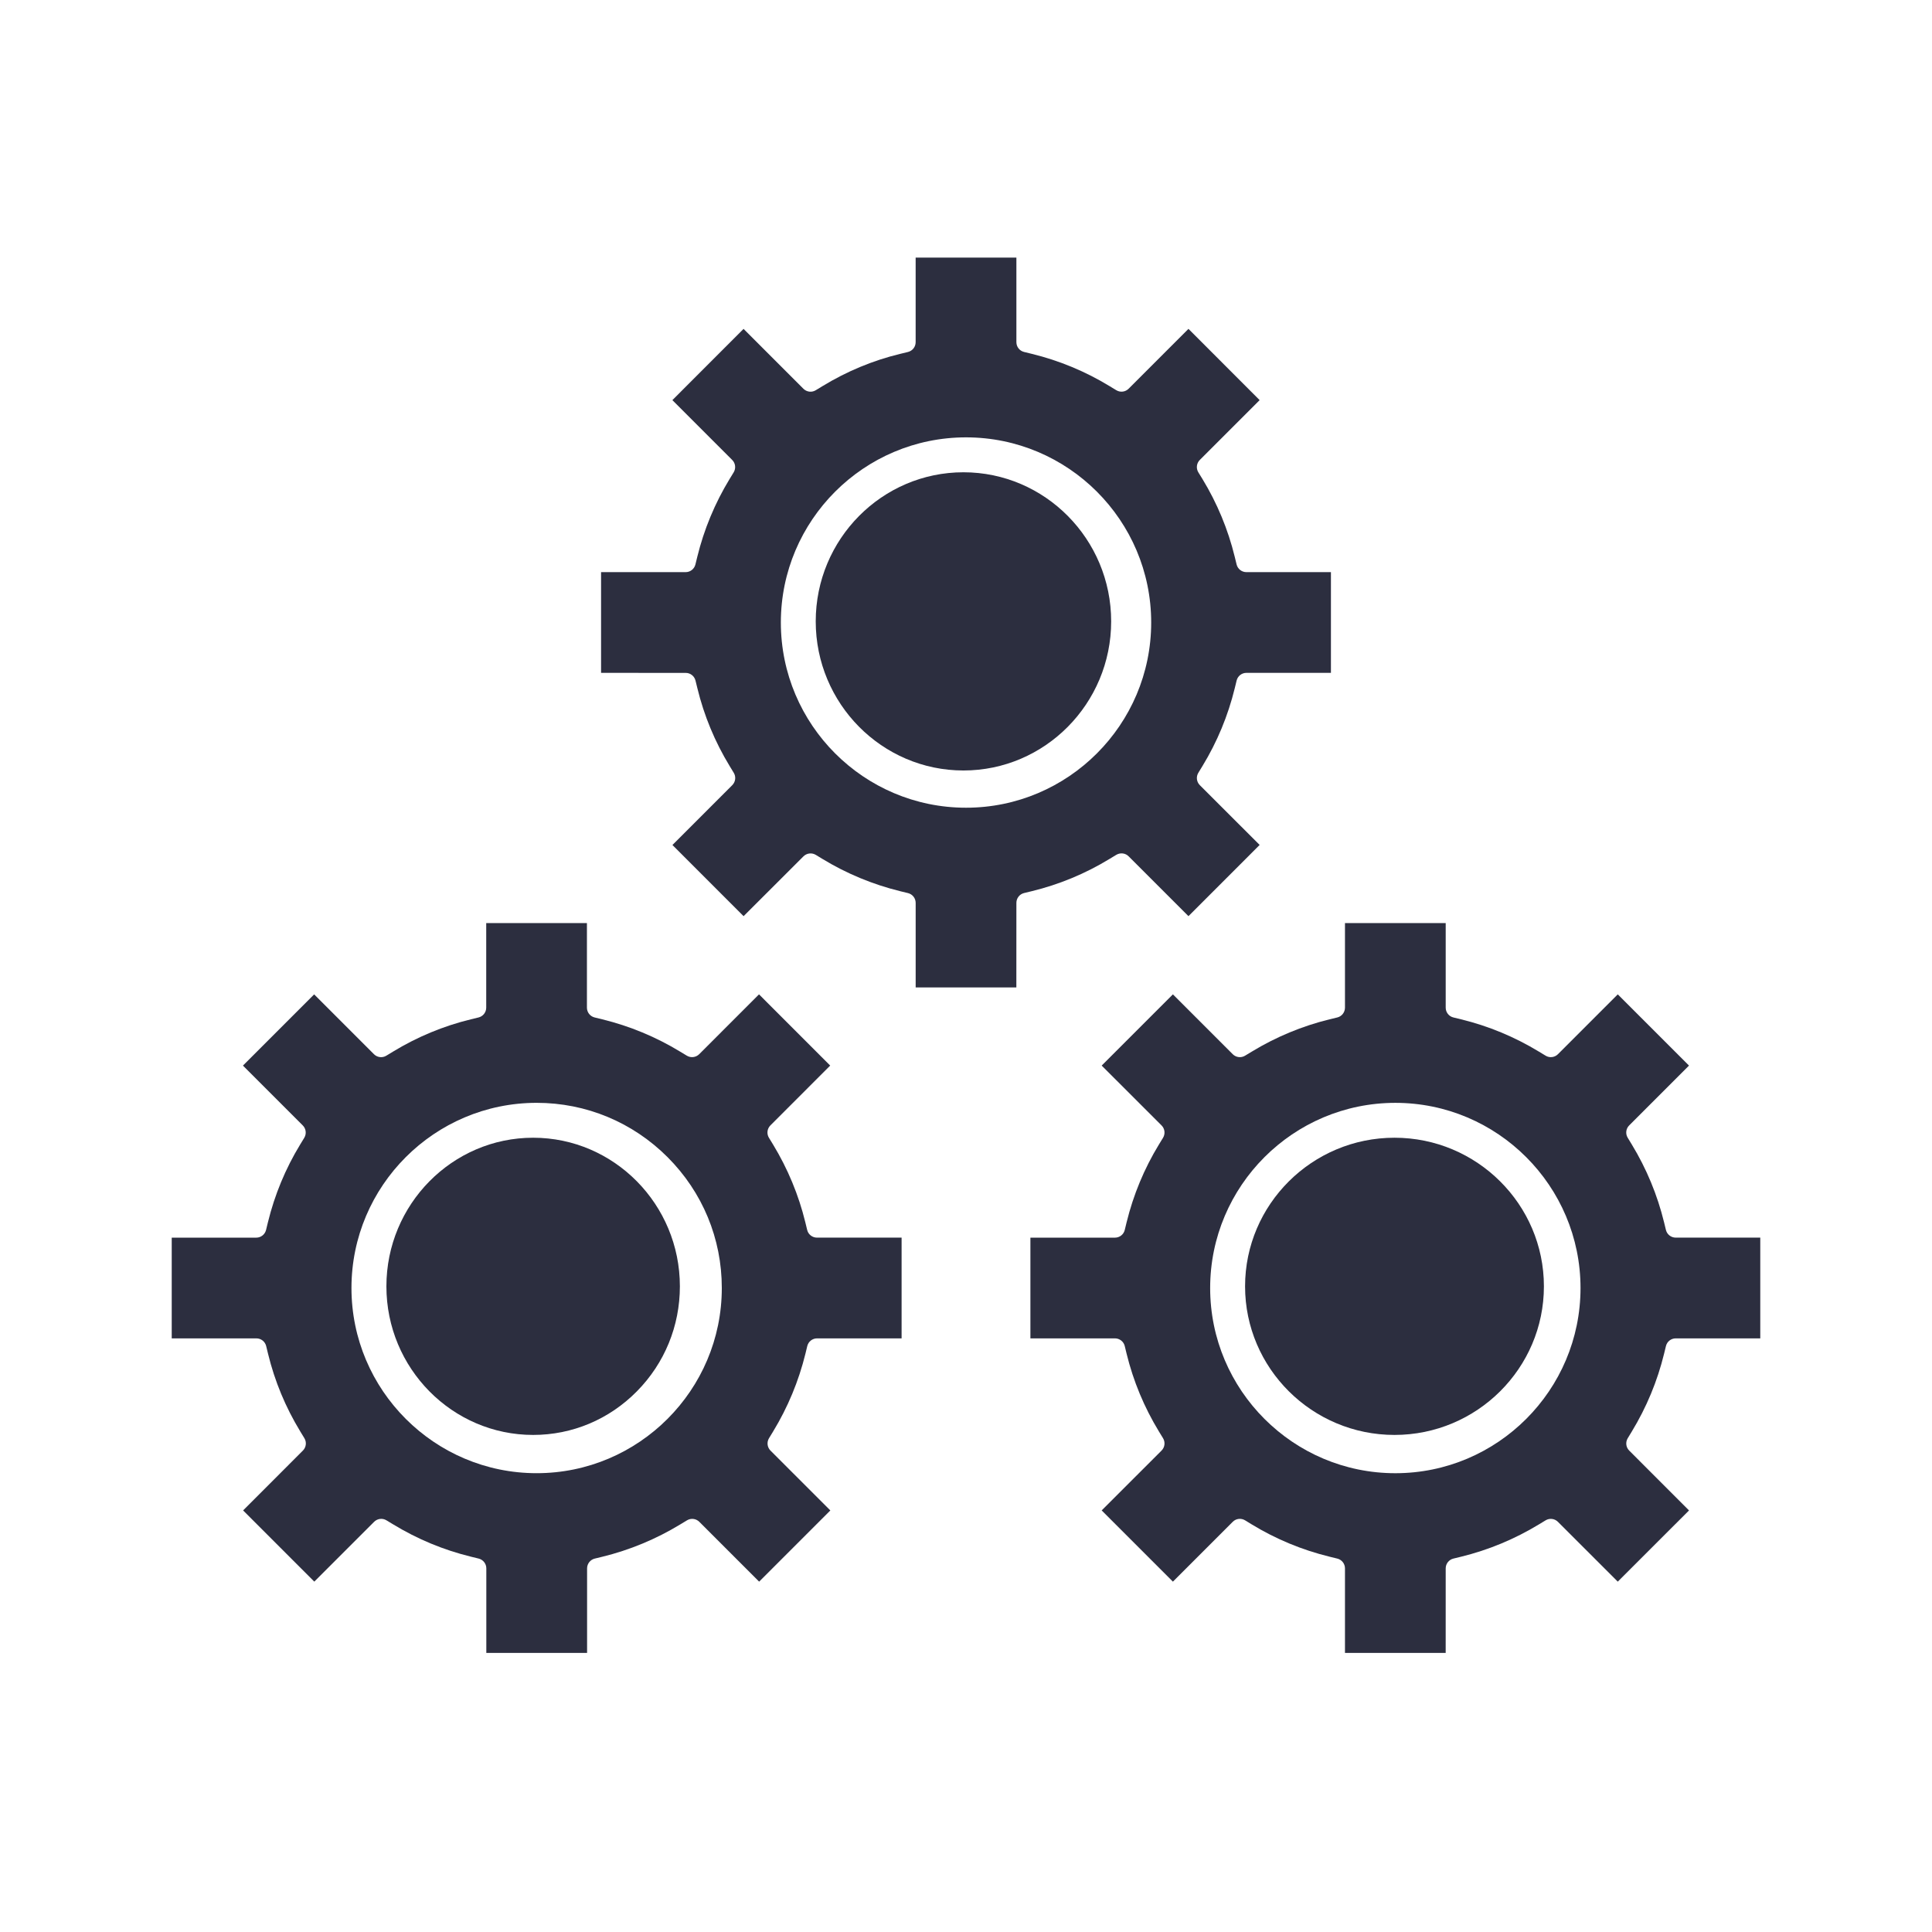
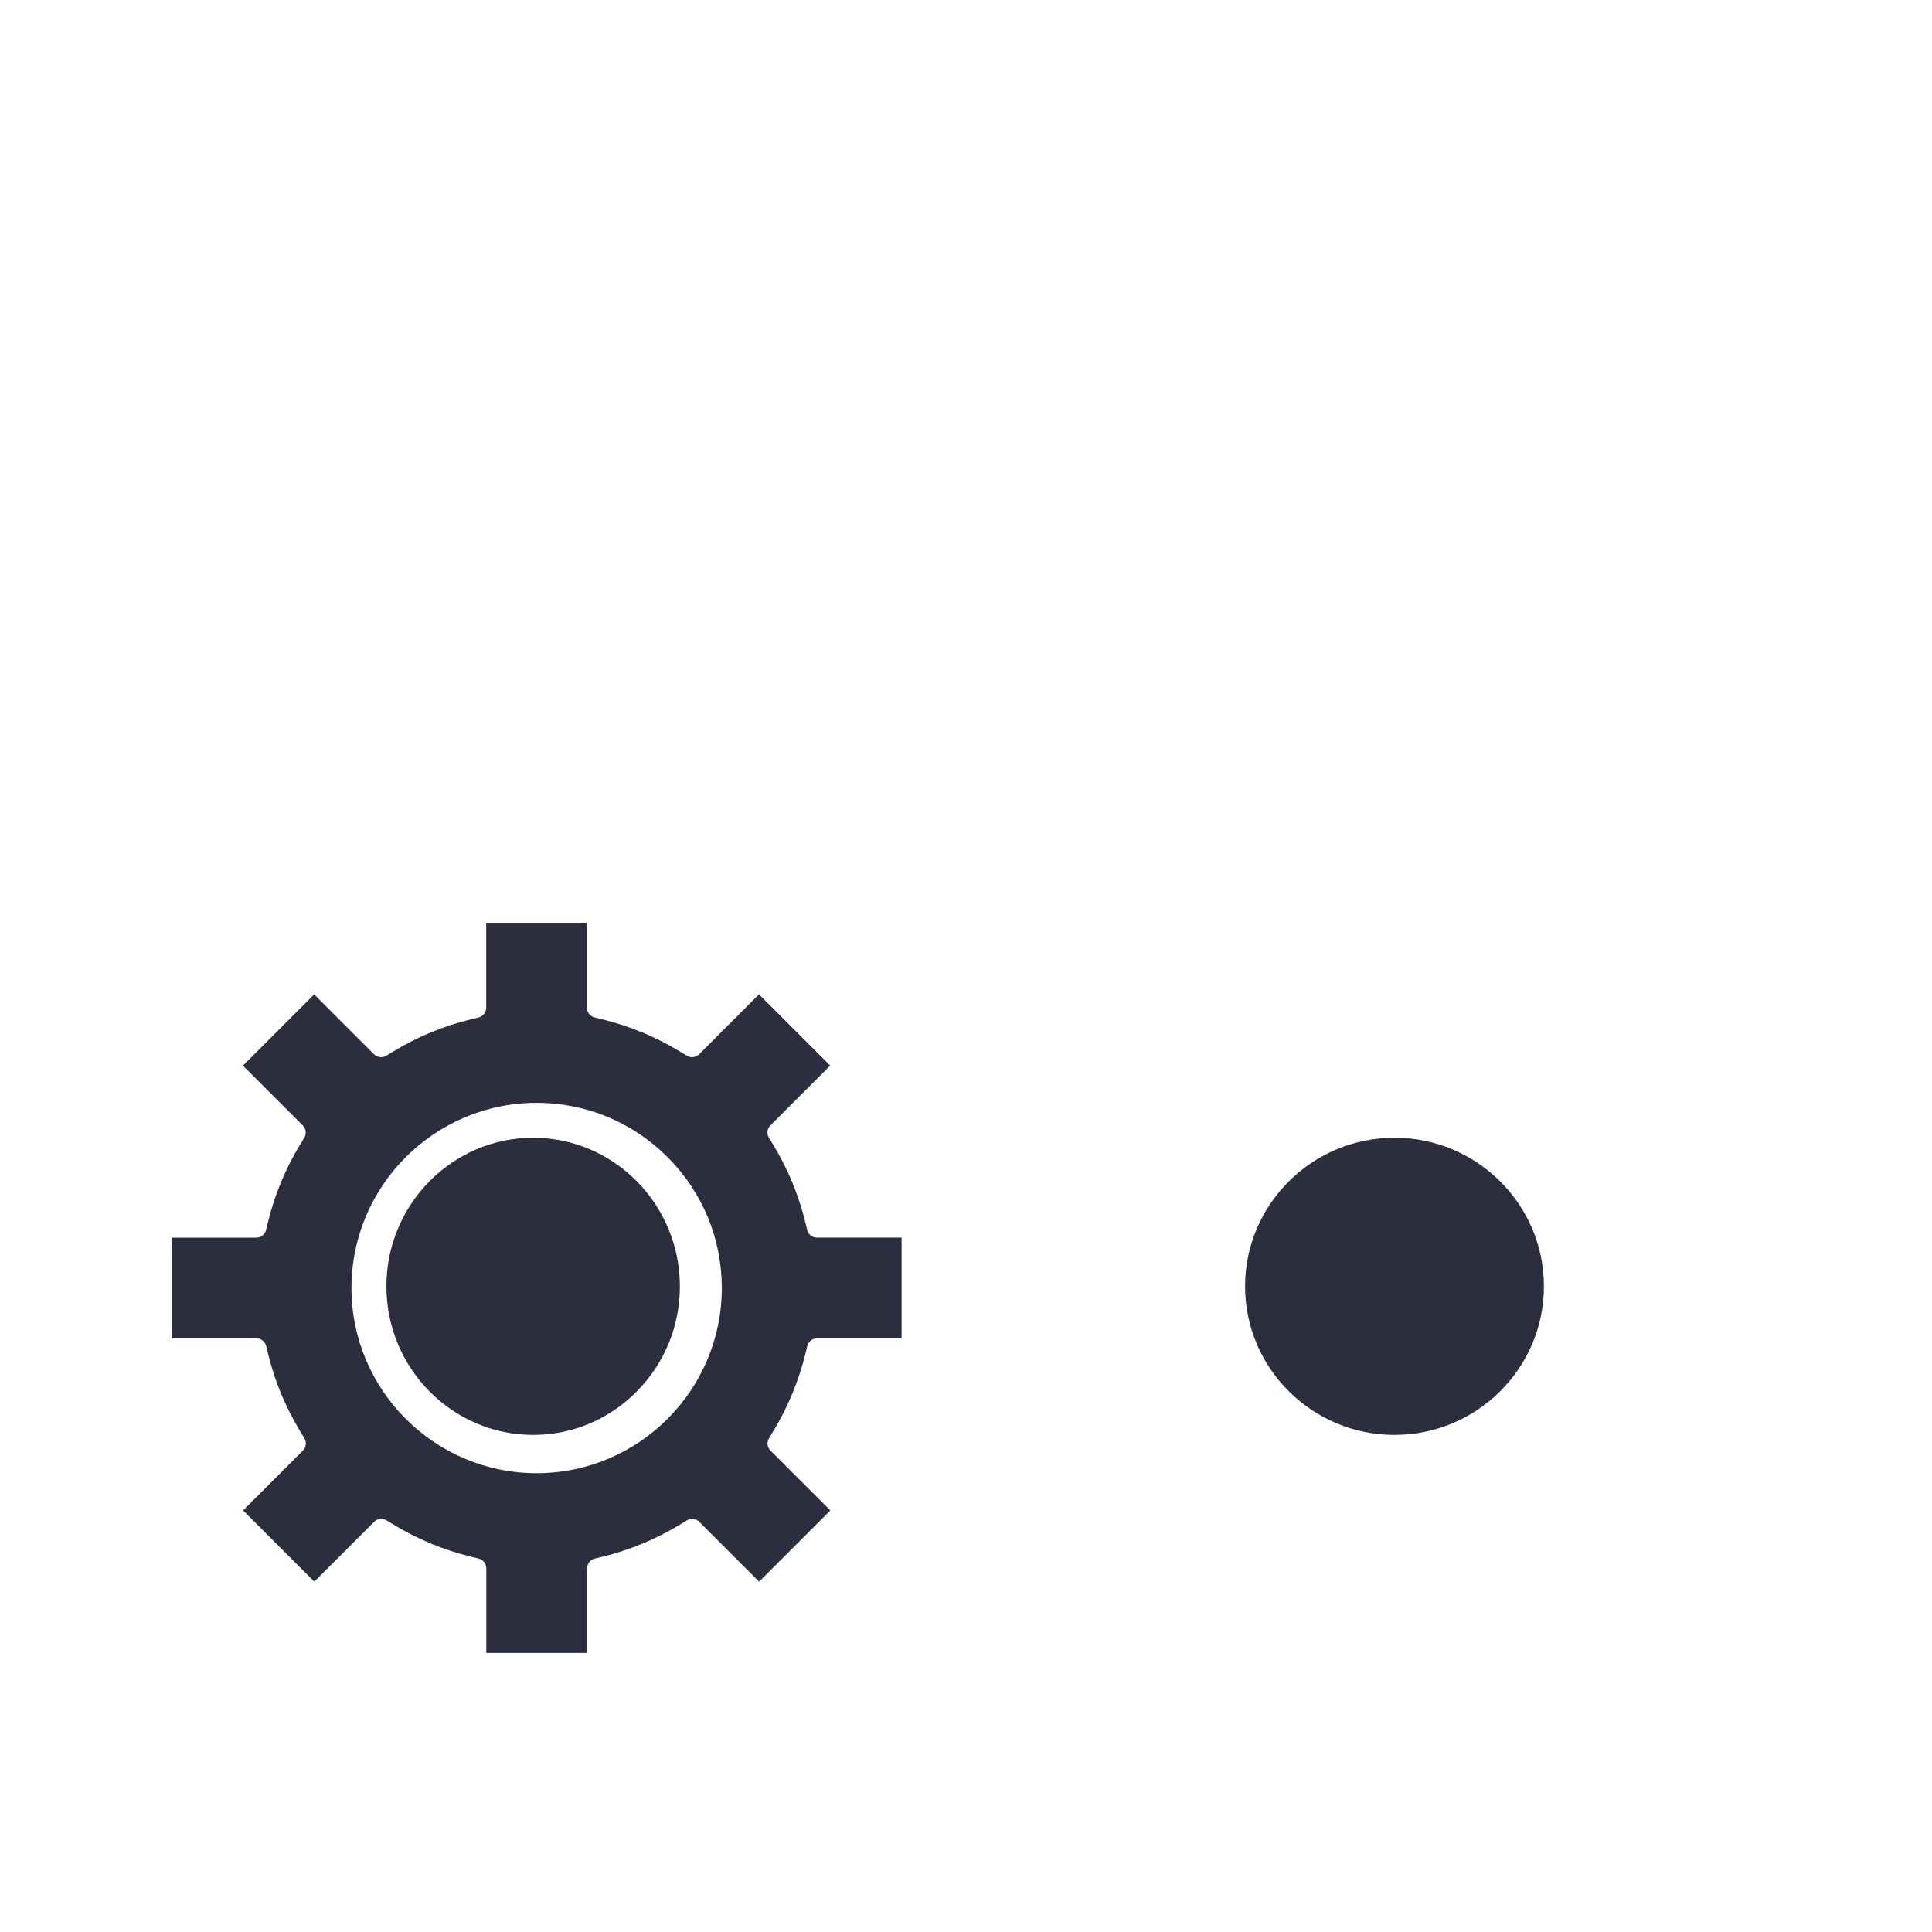
<svg xmlns="http://www.w3.org/2000/svg" width="96" height="96" viewBox="0 0 96 96" fill="none">
  <path d="M13.226 66.885L13.319 67.268C13.65 68.629 14.189 69.928 14.921 71.129L15.125 71.464C15.245 71.662 15.214 71.915 15.051 72.078L12.08 75.052L15.617 78.59L18.59 75.618C18.754 75.454 19.007 75.424 19.203 75.544L19.539 75.747C20.74 76.478 22.04 77.018 23.402 77.351L23.782 77.444C24.007 77.499 24.165 77.7 24.165 77.931V82.133H29.172V77.932C29.172 77.701 29.33 77.5 29.554 77.445L29.936 77.352C31.297 77.019 32.598 76.478 33.8 75.748L34.136 75.545C34.332 75.425 34.587 75.456 34.749 75.619L37.721 78.591L41.259 75.053L38.285 72.079C38.122 71.916 38.092 71.663 38.211 71.465L38.416 71.129C39.146 69.929 39.685 68.63 40.021 67.266L40.113 66.885C40.168 66.661 40.368 66.503 40.599 66.503H44.8V61.497H40.594C40.363 61.497 40.162 61.339 40.108 61.115L40.015 60.732C39.685 59.38 39.147 58.08 38.412 56.869L38.207 56.534C38.087 56.337 38.118 56.083 38.281 55.92L41.252 52.948L37.715 49.409L34.743 52.382C34.58 52.545 34.326 52.575 34.13 52.457L33.794 52.254C32.593 51.524 31.292 50.984 29.927 50.65L29.547 50.557C29.323 50.502 29.164 50.301 29.164 50.07V45.867H24.16V50.07C24.16 50.3 24.002 50.503 23.777 50.557L23.395 50.65C22.035 50.981 20.735 51.521 19.532 52.253L19.196 52.457C19 52.577 18.746 52.547 18.582 52.383L15.61 49.41L12.072 52.949L15.045 55.922C15.208 56.085 15.238 56.339 15.119 56.536L14.915 56.871C14.187 58.065 13.648 59.365 13.313 60.735L13.22 61.117C13.164 61.341 12.964 61.498 12.733 61.498L8.533 61.499V66.503H12.739C12.97 66.503 13.171 66.66 13.226 66.885ZM26.666 54.799C29.12 54.799 31.429 55.758 33.17 57.497C34.909 59.237 35.867 61.546 35.866 64.001C35.866 69.074 31.739 73.202 26.666 73.202C21.593 73.202 17.464 69.074 17.464 64.001C17.464 58.927 21.593 54.799 26.666 54.799Z" fill="#2C2E3F" />
-   <path d="M47.873 38.285C51.92 38.285 55.213 34.961 55.213 30.875C55.213 26.79 51.92 23.467 47.873 23.467C43.826 23.467 40.533 26.79 40.533 30.875C40.533 34.961 43.826 38.285 47.873 38.285Z" fill="#2C2E3F" />
  <path d="M69.292 71.301C73.385 71.301 76.716 67.988 76.716 63.918C76.716 59.847 73.385 56.533 69.292 56.533C65.198 56.533 61.867 59.847 61.867 63.918C61.867 67.988 65.198 71.301 69.292 71.301Z" fill="#2C2E3F" />
  <path d="M26.492 71.301C28.437 71.301 30.268 70.531 31.646 69.135C33.024 67.74 33.783 65.887 33.783 63.918C33.783 59.847 30.512 56.533 26.492 56.533C22.472 56.533 19.2 59.847 19.2 63.918C19.2 67.988 22.472 71.301 26.492 71.301Z" fill="#2C2E3F" />
-   <path d="M61.866 52.457C61.668 52.577 61.416 52.545 61.253 52.382L58.281 49.409L54.742 52.948L57.717 55.921C57.881 56.084 57.911 56.339 57.79 56.537L57.585 56.872C56.855 58.07 56.316 59.37 55.981 60.734L55.888 61.116C55.834 61.341 55.633 61.498 55.402 61.498L51.2 61.5V66.503H55.402C55.632 66.503 55.834 66.661 55.888 66.885L55.981 67.268C56.314 68.628 56.854 69.927 57.586 71.129L57.79 71.462C57.911 71.66 57.881 71.914 57.717 72.078L54.742 75.052L58.281 78.591L61.254 75.618C61.417 75.453 61.671 75.424 61.869 75.545L62.204 75.75C63.399 76.477 64.698 77.017 66.068 77.352L66.449 77.445C66.673 77.5 66.831 77.701 66.831 77.932V82.133H71.835L71.836 77.932C71.836 77.701 71.994 77.5 72.219 77.445L72.6 77.352C73.96 77.019 75.261 76.479 76.465 75.748L76.8 75.545C76.997 75.425 77.25 75.456 77.413 75.619L80.386 78.591L83.926 75.053L80.955 72.079C80.791 71.916 80.761 71.663 80.881 71.465L81.085 71.129C81.814 69.929 82.354 68.629 82.687 67.266L82.78 66.884C82.835 66.66 83.035 66.503 83.267 66.503H87.467V61.497H83.266C83.035 61.497 82.834 61.34 82.779 61.116L82.686 60.734C82.353 59.372 81.814 58.072 81.084 56.87L80.88 56.534C80.759 56.337 80.79 56.083 80.954 55.92L83.925 52.948L80.386 49.409L77.414 52.382C77.252 52.545 76.997 52.577 76.801 52.456L76.465 52.253C75.262 51.522 73.962 50.982 72.6 50.65L72.219 50.557C71.994 50.503 71.836 50.301 71.836 50.07V45.867H66.831V50.07C66.831 50.3 66.673 50.503 66.449 50.557L66.066 50.65C64.707 50.982 63.408 51.522 62.204 52.253L61.866 52.457ZM69.335 54.8C74.408 54.8 78.535 58.929 78.535 64.002C78.535 69.075 74.408 73.203 69.335 73.203C64.261 73.203 60.132 69.075 60.132 64.002C60.132 58.928 64.261 54.8 69.335 54.8Z" fill="#2C2E3F" />
-   <path d="M34.559 33.818L34.653 34.2C34.983 35.559 35.522 36.859 36.255 38.063L36.46 38.4C36.58 38.597 36.549 38.85 36.386 39.014L33.413 41.987L36.948 45.524L39.923 42.552C40.087 42.389 40.34 42.36 40.538 42.479L40.873 42.683C42.069 43.41 43.369 43.949 44.737 44.285L45.117 44.377C45.341 44.432 45.499 44.633 45.499 44.864V49.066H50.502L50.504 44.862C50.504 44.631 50.662 44.429 50.886 44.375L51.269 44.282C52.627 43.952 53.928 43.413 55.131 42.68L55.468 42.476C55.666 42.358 55.919 42.386 56.081 42.55L59.054 45.523L62.591 41.985L59.618 39.014C59.455 38.85 59.425 38.596 59.545 38.399L59.751 38.062C60.481 36.864 61.02 35.563 61.354 34.198L61.447 33.816C61.502 33.592 61.702 33.434 61.933 33.434H66.133V28.429H61.932C61.702 28.429 61.501 28.272 61.446 28.047L61.353 27.666C61.02 26.304 60.481 25.005 59.75 23.803L59.545 23.47C59.424 23.272 59.454 23.017 59.618 22.854L62.591 19.882L59.054 16.341L56.081 19.315C55.918 19.479 55.665 19.509 55.468 19.389L55.131 19.185C53.935 18.456 52.635 17.916 51.267 17.582L50.884 17.488C50.661 17.433 50.504 17.233 50.504 17.002V12.8H45.498V17.003C45.498 17.235 45.339 17.436 45.115 17.49L44.732 17.583C43.377 17.91 42.078 18.45 40.871 19.186L40.535 19.39C40.339 19.511 40.085 19.48 39.921 19.317L36.947 16.342L33.41 19.882L36.383 22.855C36.546 23.018 36.576 23.272 36.456 23.47L36.251 23.805C35.522 25.005 34.982 26.304 34.648 27.666L34.555 28.047C34.5 28.272 34.3 28.429 34.069 28.429H29.867V33.434L34.072 33.436C34.303 33.435 34.504 33.594 34.559 33.818ZM48.001 21.732C53.074 21.732 57.202 25.86 57.202 30.932C57.202 36.007 53.074 40.135 48.001 40.135C42.927 40.135 38.8 36.007 38.8 30.932C38.8 25.86 42.927 21.732 48.001 21.732Z" fill="#2C2E3F" />
</svg>